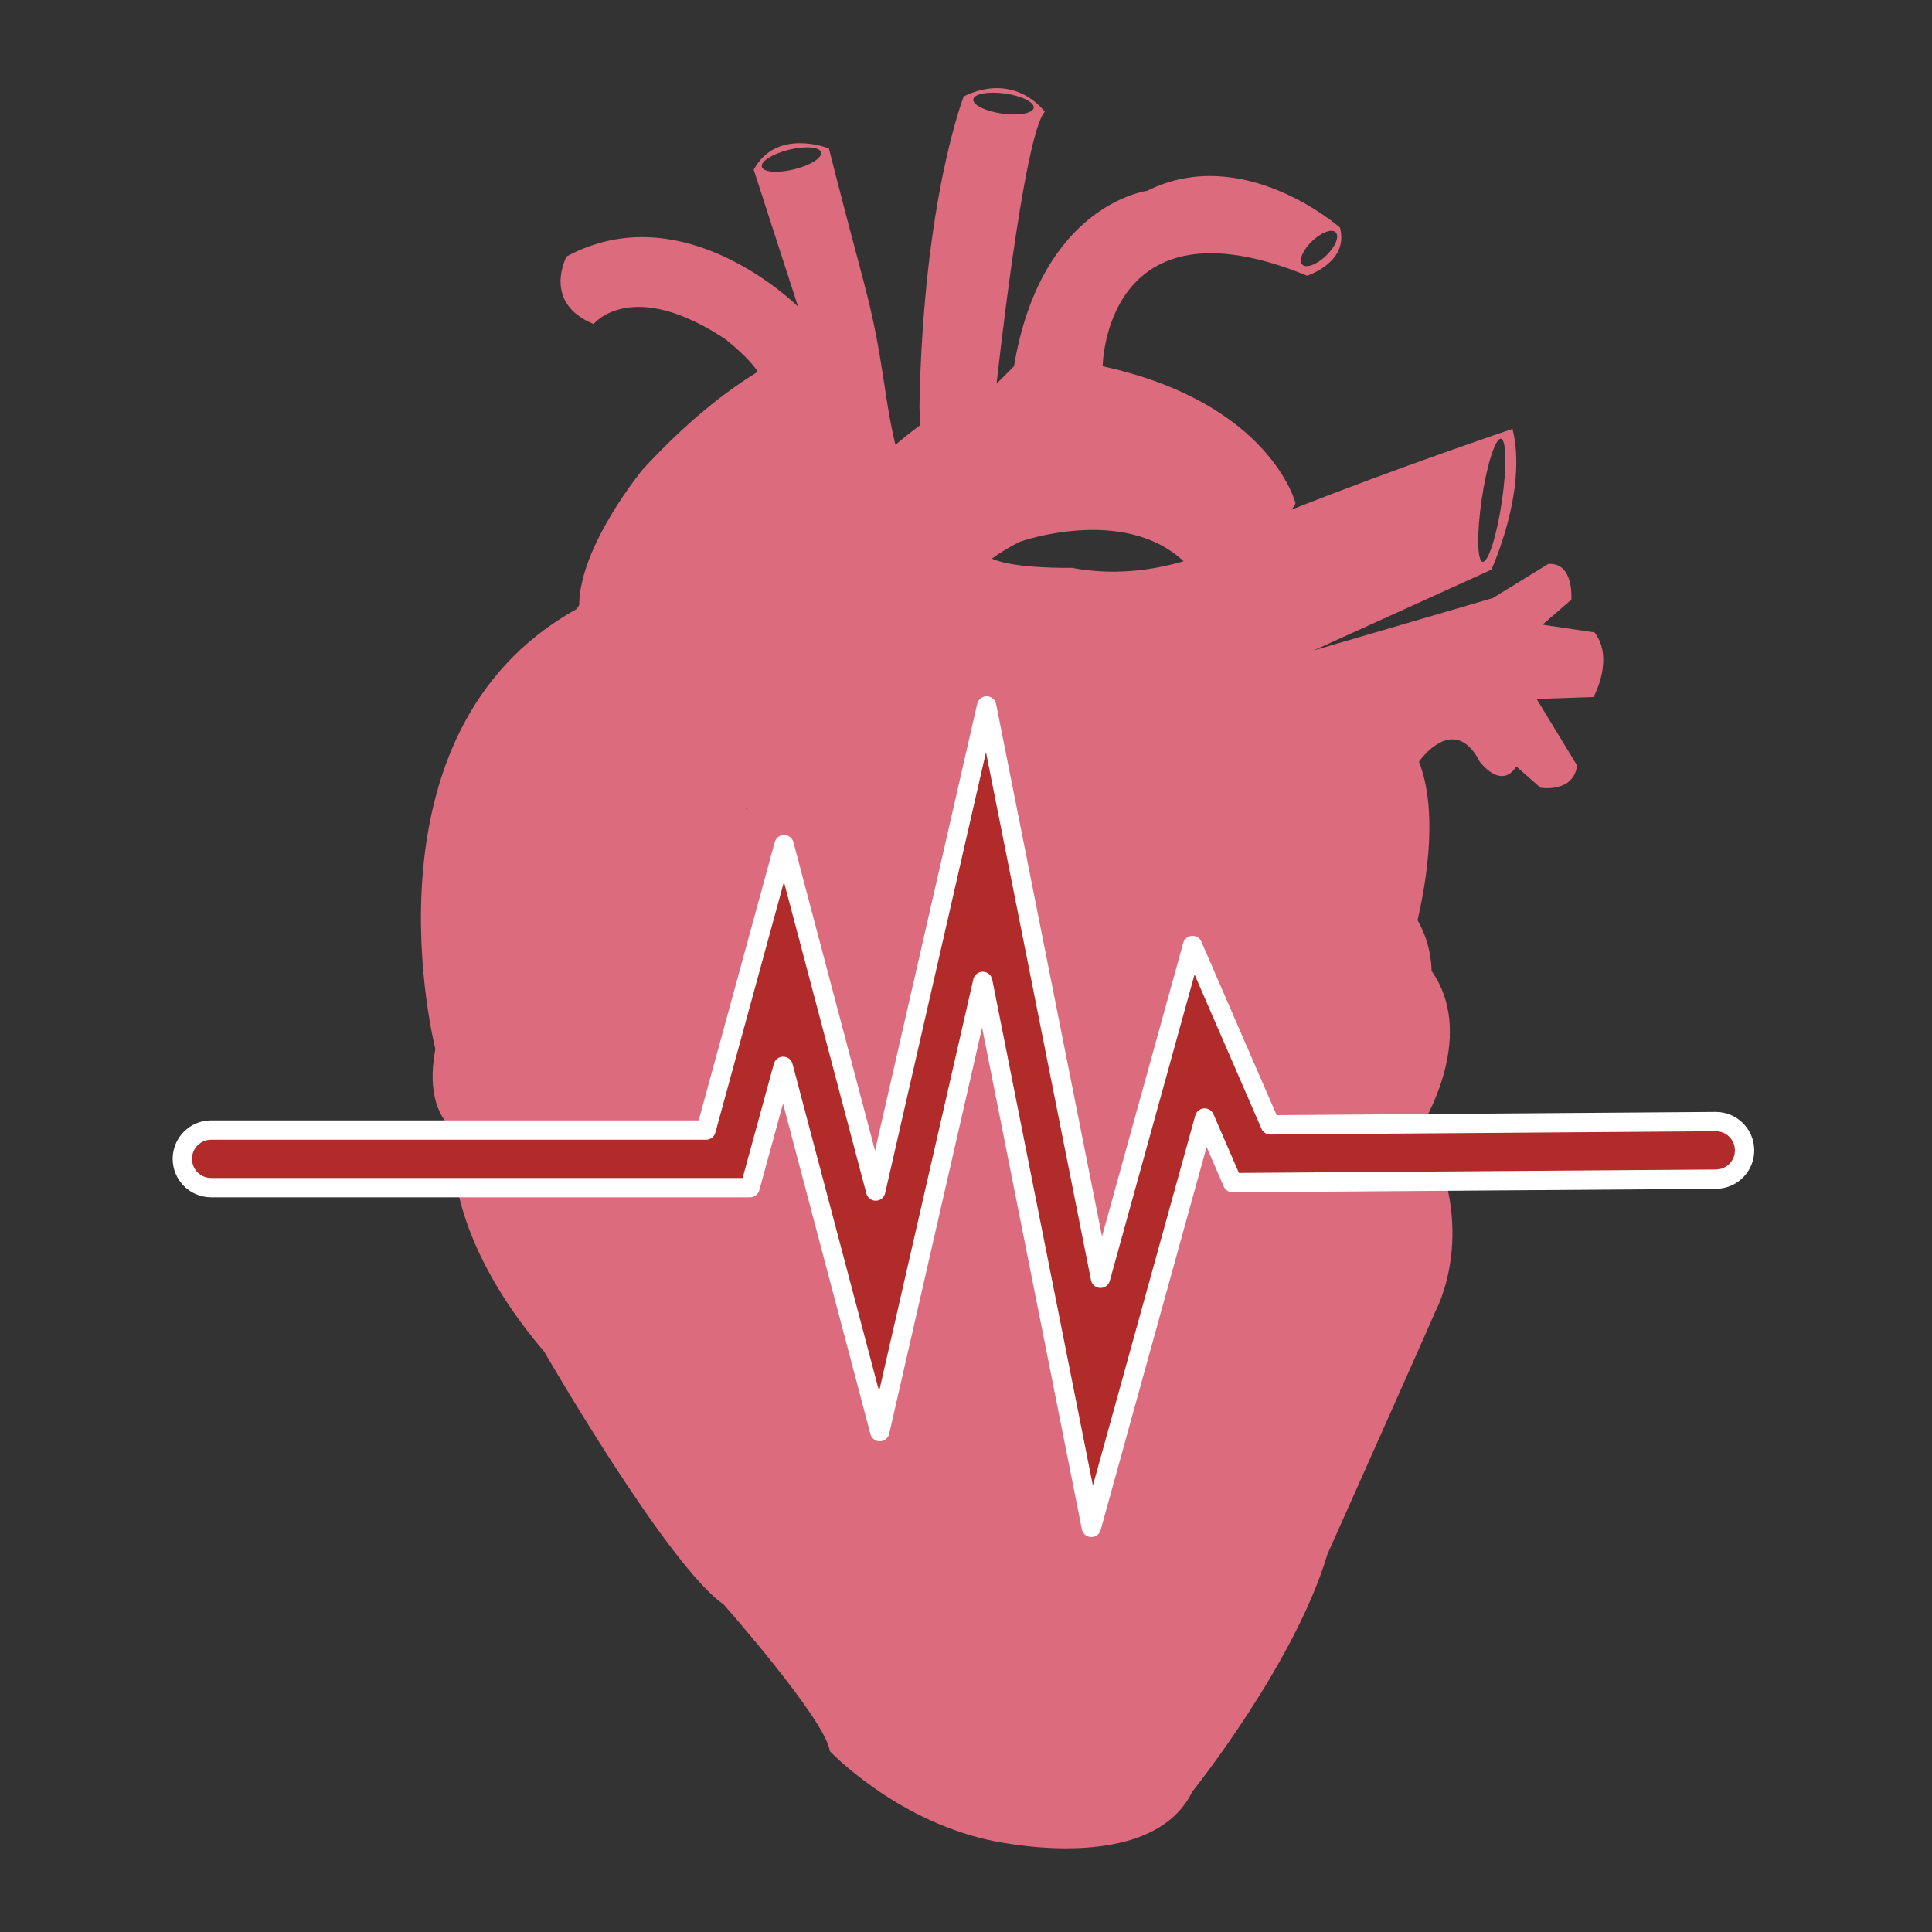
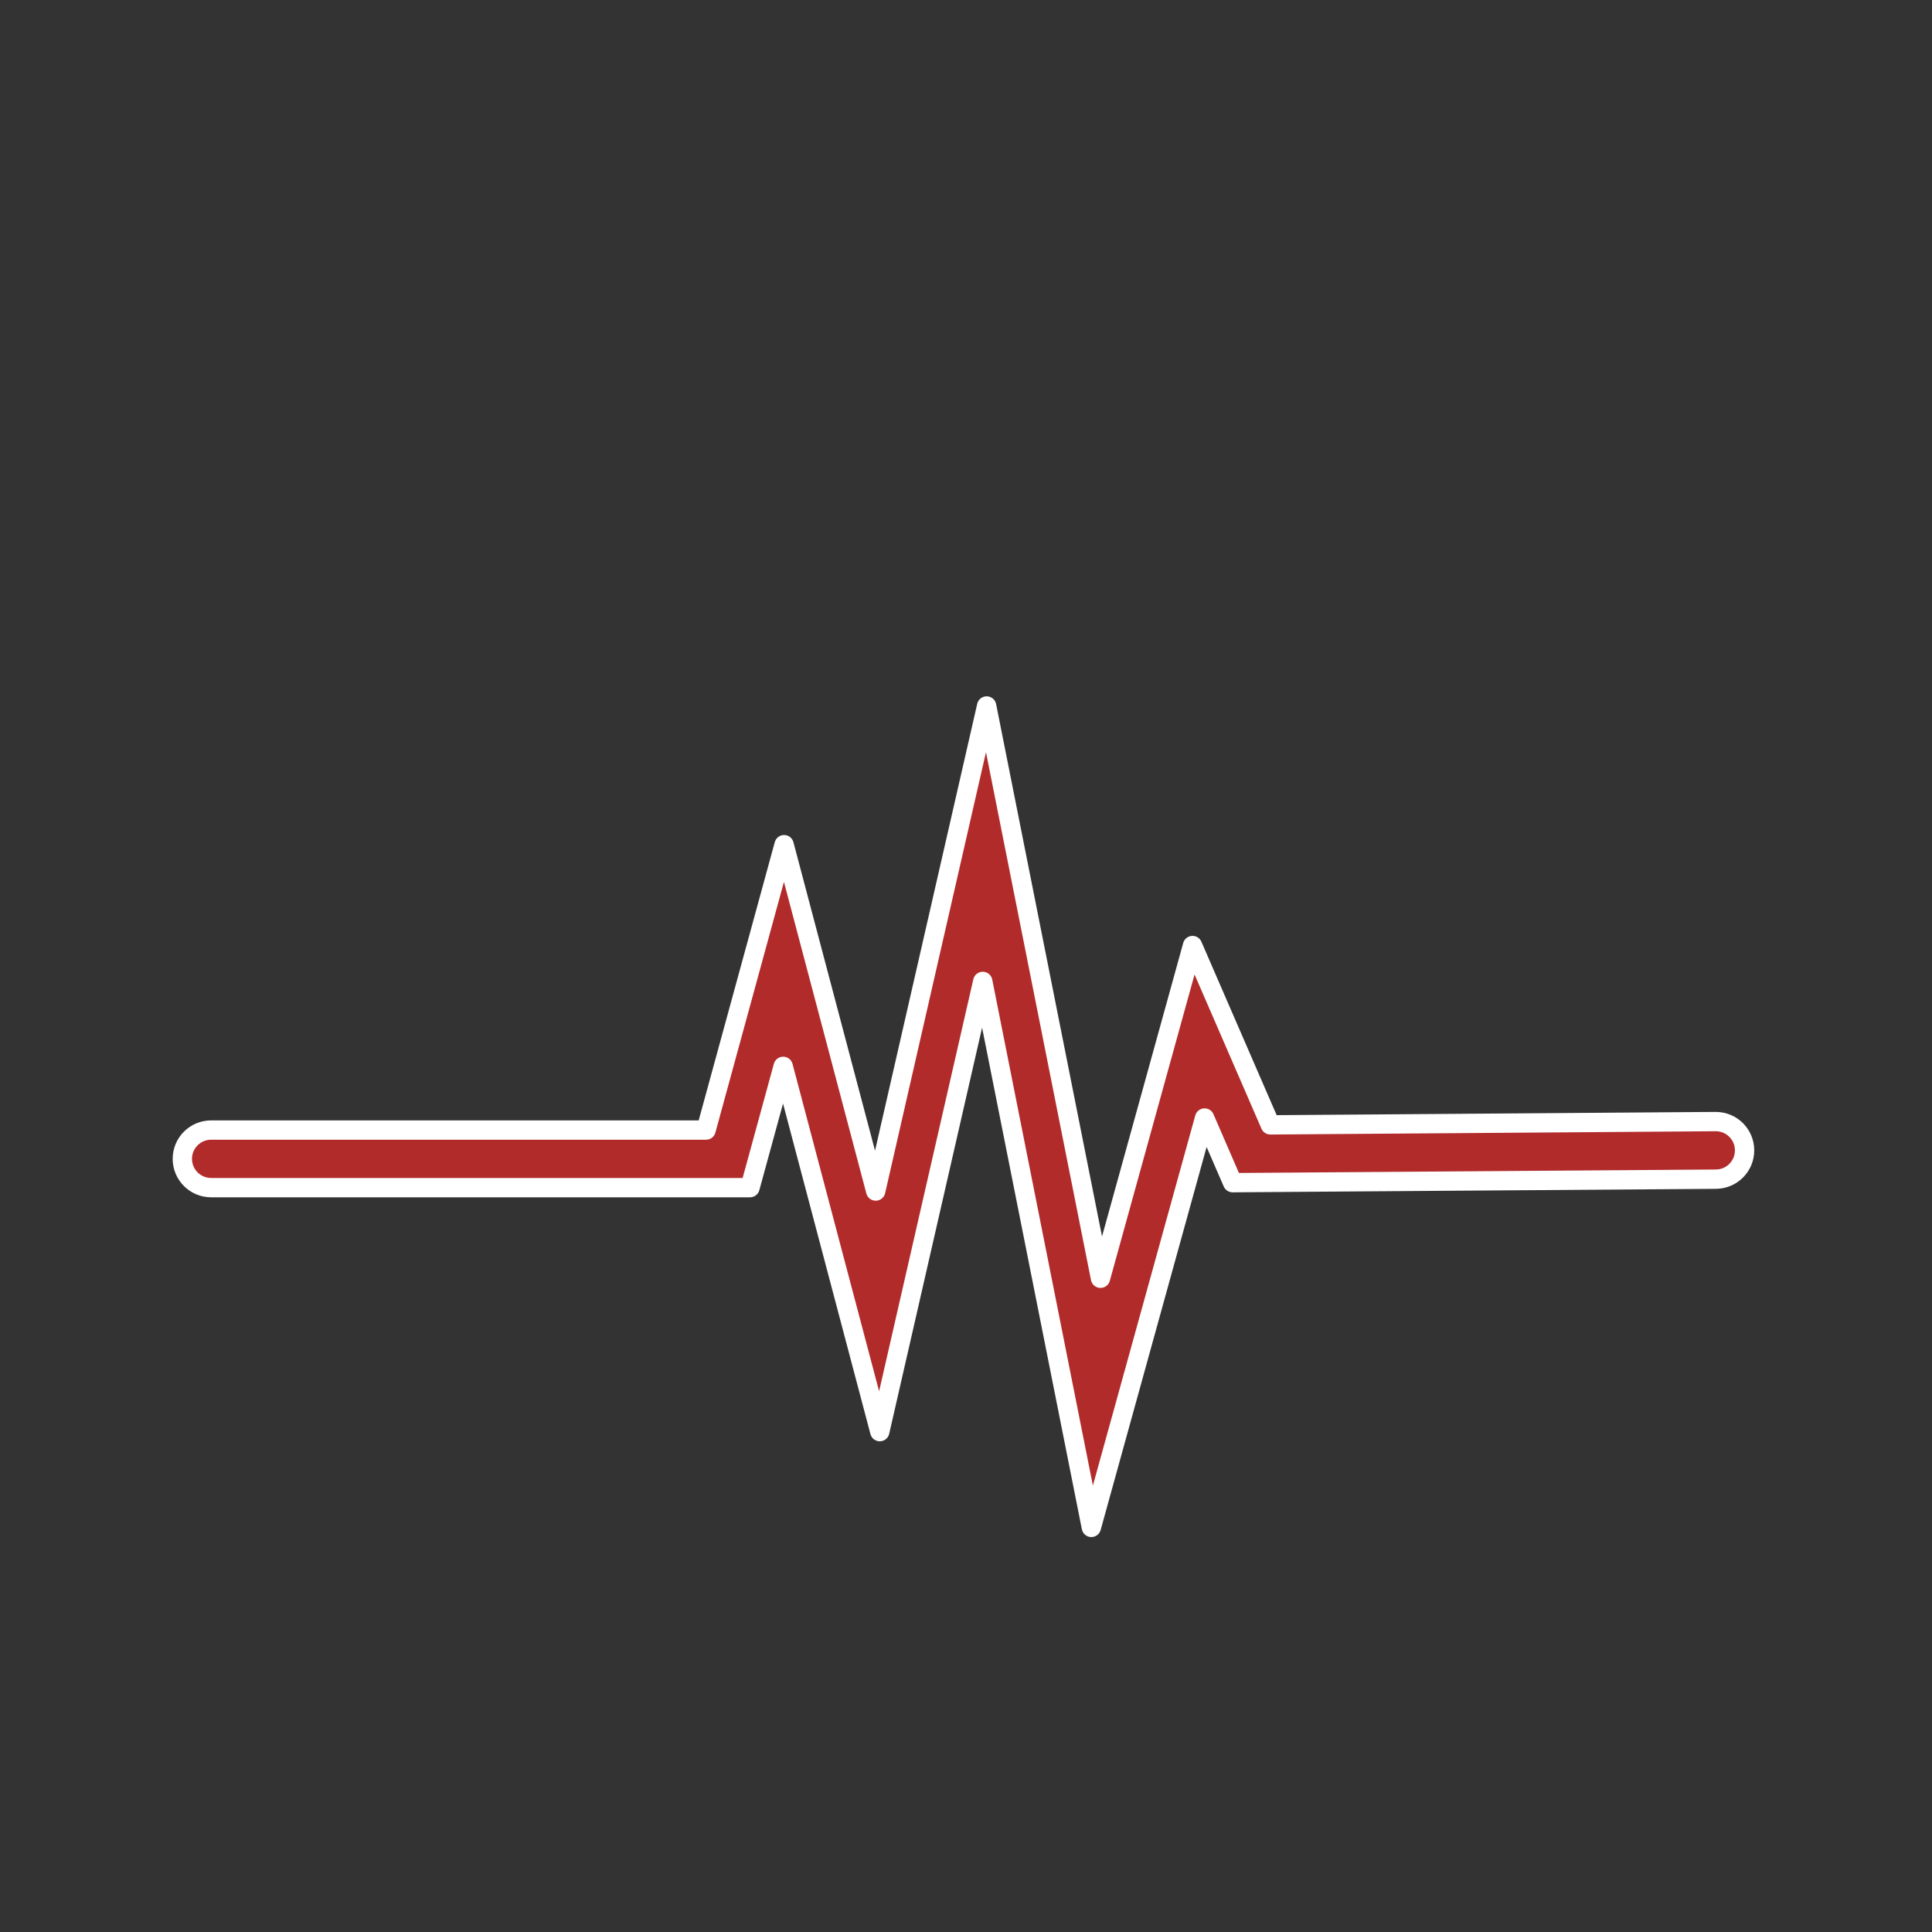
<svg xmlns="http://www.w3.org/2000/svg" version="1.1" id="Layer_1" x="0px" y="0px" width="200px" height="200px" viewBox="0 0 200 200" enable-background="new 0 0 200 200" xml:space="preserve">
  <rect x="0" y="0" width="200" height="200" fill="#333333" stroke="none" />
-   <path fill="#DD6B7E" d="M165.063,65.467l-5.388-0.8l2.992-2.594c0,0,0.303-3.895-2.397-3.691l-5.736,3.528l-18.558,5.429  l18.406-8.362c-0.003,0,3.791-8.184,2.191-14.577c0,0-11.911,4.008-22.894,8.367c0.2-0.231,0.354-0.456,0.436-0.673  c0,0-2.6-10.383-19.968-14.177c0,0,0.196-17.963,21.164-9.376c0,0,4.393-1.398,3.395-4.993c0,0-9.983-8.785-19.964-3.792  c0,0-10.979,1.391-13.773,18.161l-1.801,1.798c0,0,2.794-25.775,4.989-28.147c0,0-2.993-4.194-8.385-1.599  c0,0-4.191,10.576-4.59,32.141l0.1,1.896c0,0-0.988,0.676-2.588,2.042c-1.26-5.229-1.221-9.144-3.289-16.901  c-2.572-9.646-3.594-13.778-3.594-13.778s-5.393-2.196-7.787,2.196l4.592,14.177c0,0-11.782-11.783-23.961-5.192  c0,0-2.596,4.792,2.796,6.988c0,0,3.994-4.992,13.977,1.799c-1.054-0.712,1.946,1.413,3.015,3.15  c-3.352,2.052-7.408,5.216-11.91,10.114c0.002,0-6.546,7.909-6.578,14.059c-0.197,0.259-0.309,0.414-0.309,0.414  c-22.962,12.778-14.575,45.521-14.575,45.521c-1.396,7.39,2.796,8.986,2.796,8.986c0.041,0.008,0.079,0.003,0.119,0.008  c-0.338,0.468-0.683,0.881-1.021,1.187c0,0-0.998,8.987,9.383,21.166c0,0,12.779,22.162,18.57,26.155  c0,0,10.583,11.979,10.982,15.173c0,0,6.588,6.987,16.369,9.187c0,0,16.771,3.992,21.163-4.995c0,0,10.587-13.176,13.979-24.556  c0,0,10.784-24.161,11.184-25.155c0,0,4.75-8.564-1.338-19.367c0.611-1.018,5.433-9.5,0.938-15.873c0,0,0.073-2.606-1.451-5.257  c1.002-4.33,2.1-11.404,0.147-16.408c0,0,3.598-5.191,6.294,0c0,0,2.192,2.993,3.789,0.501l2.496,2.194c0,0,3.394,0.596,3.794-2.295  l-4.192-6.889l5.893-0.203C164.966,72.152,167.159,68.163,165.063,65.467z M135.82,24.967c0.959-0.919,2.06-1.325,2.459-0.907  c0.401,0.418-0.051,1.503-1.008,2.42c-0.959,0.917-2.061,1.326-2.461,0.908C134.407,26.969,134.858,25.886,135.82,24.967z   M77.254,83.74c-0.021-0.059-0.036-0.1-0.036-0.1c0.059-0.045,0.101-0.093,0.157-0.139C77.332,83.581,77.3,83.66,77.254,83.74z   M153.393,51.634c0.522-3.519,1.413-6.301,1.986-6.214c0.568,0.082,0.607,3.003,0.091,6.521c-0.523,3.519-1.413,6.304-1.988,6.217  C152.908,58.069,152.869,55.151,153.393,51.634z M105.564,56.085c0,0,10.71-3.822,16.968,2.014  c-3.339,0.973-7.323,1.489-11.577,0.683c0,0-5.937,0.124-8.27-0.954C103.553,57.197,104.504,56.609,105.564,56.085z M104.028,9.68  c1.728,0.242,3.063,0.903,2.979,1.476c-0.075,0.574-1.542,0.843-3.271,0.601c-1.724-0.241-3.062-0.9-2.979-1.475  C100.836,9.708,102.3,9.439,104.028,9.68z M82.182,17.534c-1.695,0.415-3.18,0.293-3.316-0.269  c-0.138-0.563,1.123-1.352,2.817-1.767c1.694-0.413,3.178-0.293,3.315,0.271C85.138,16.333,83.875,17.124,82.182,17.534z" />
  <g>
    <path fill="#B22B2B" stroke="#FFFFFF" stroke-width="2" stroke-linecap="round" stroke-linejoin="round" stroke-miterlimit="10" d="   M112.976,158.115l-11.242-56.518l-10.659,46.604l-10-37.811l-3.433,12.554H21.855c-1.646,0-2.98-1.335-2.98-2.981   c0-1.646,1.335-2.98,2.98-2.98h51.236l8.078-29.542l9.484,35.855l11.483-50.215l11.786,59.244l9.528-34.443l8.054,18.563   l46.098-0.34c0.006,0,0.01,0,0.015,0c1.641,0,2.973,1.323,2.981,2.965c0.009,1.647-1.318,2.988-2.967,2.997l-50.032,0.362   l-2.901-6.691L112.976,158.115z" />
  </g>
</svg>